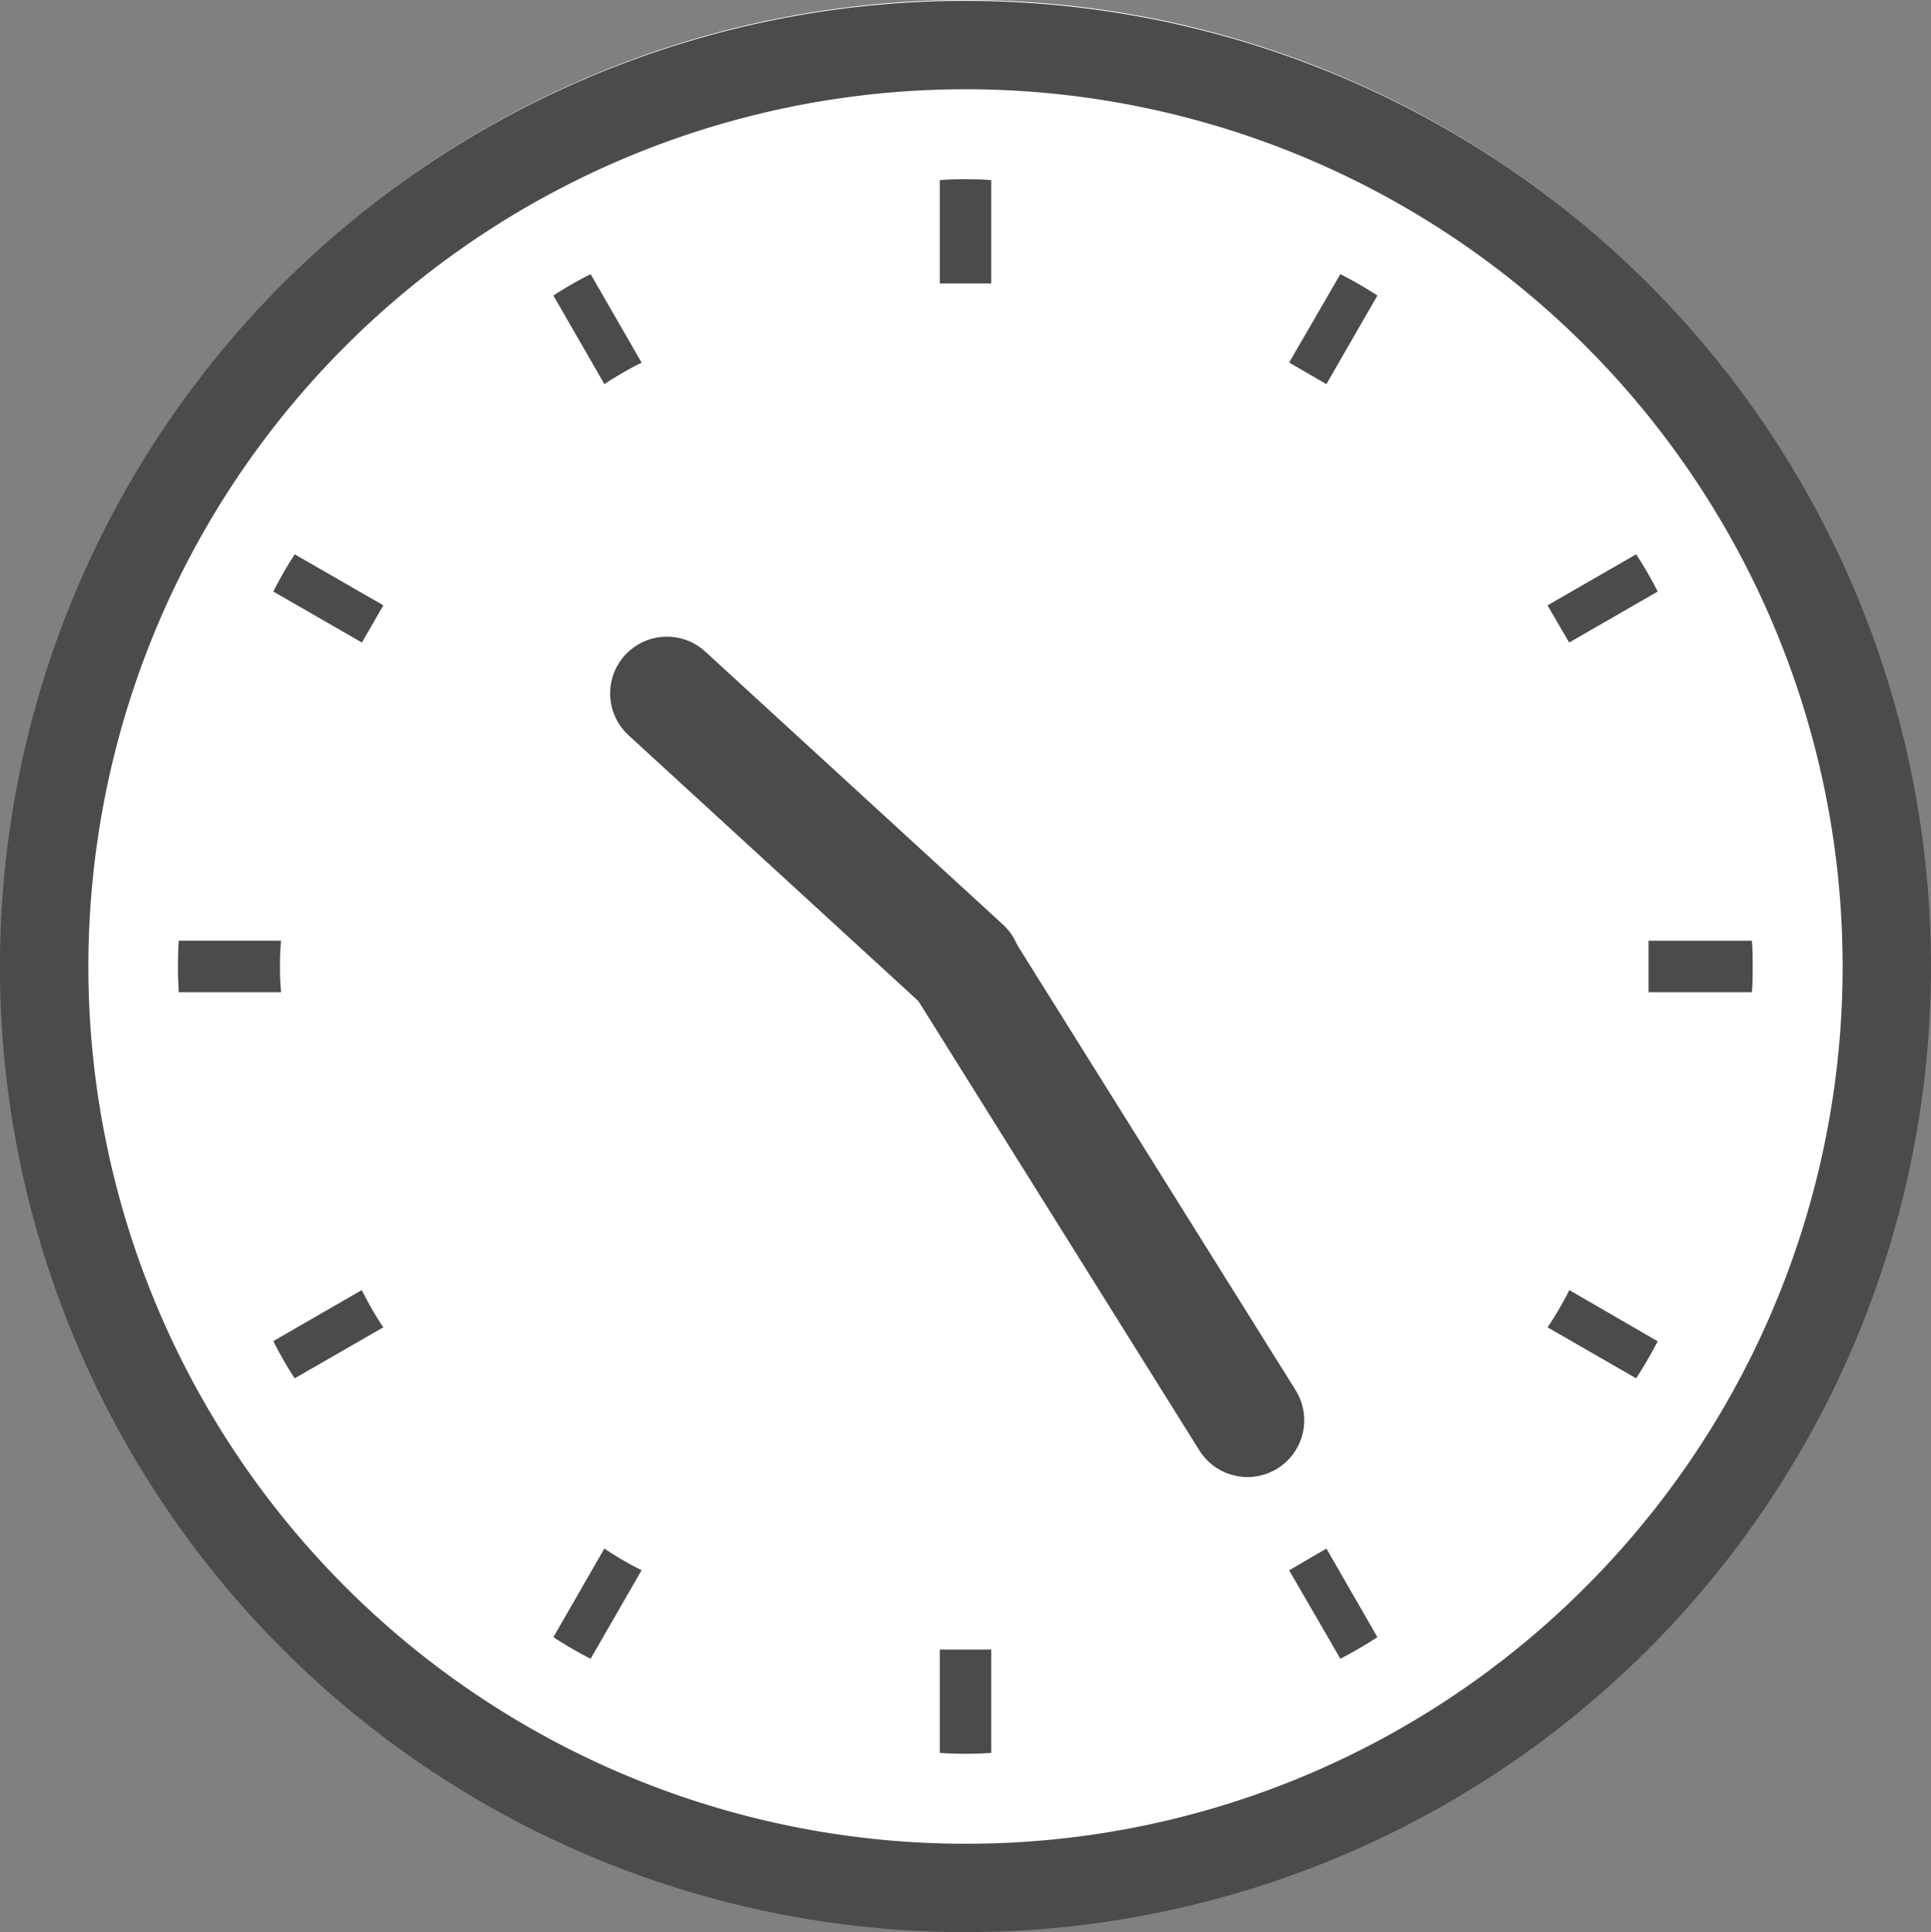
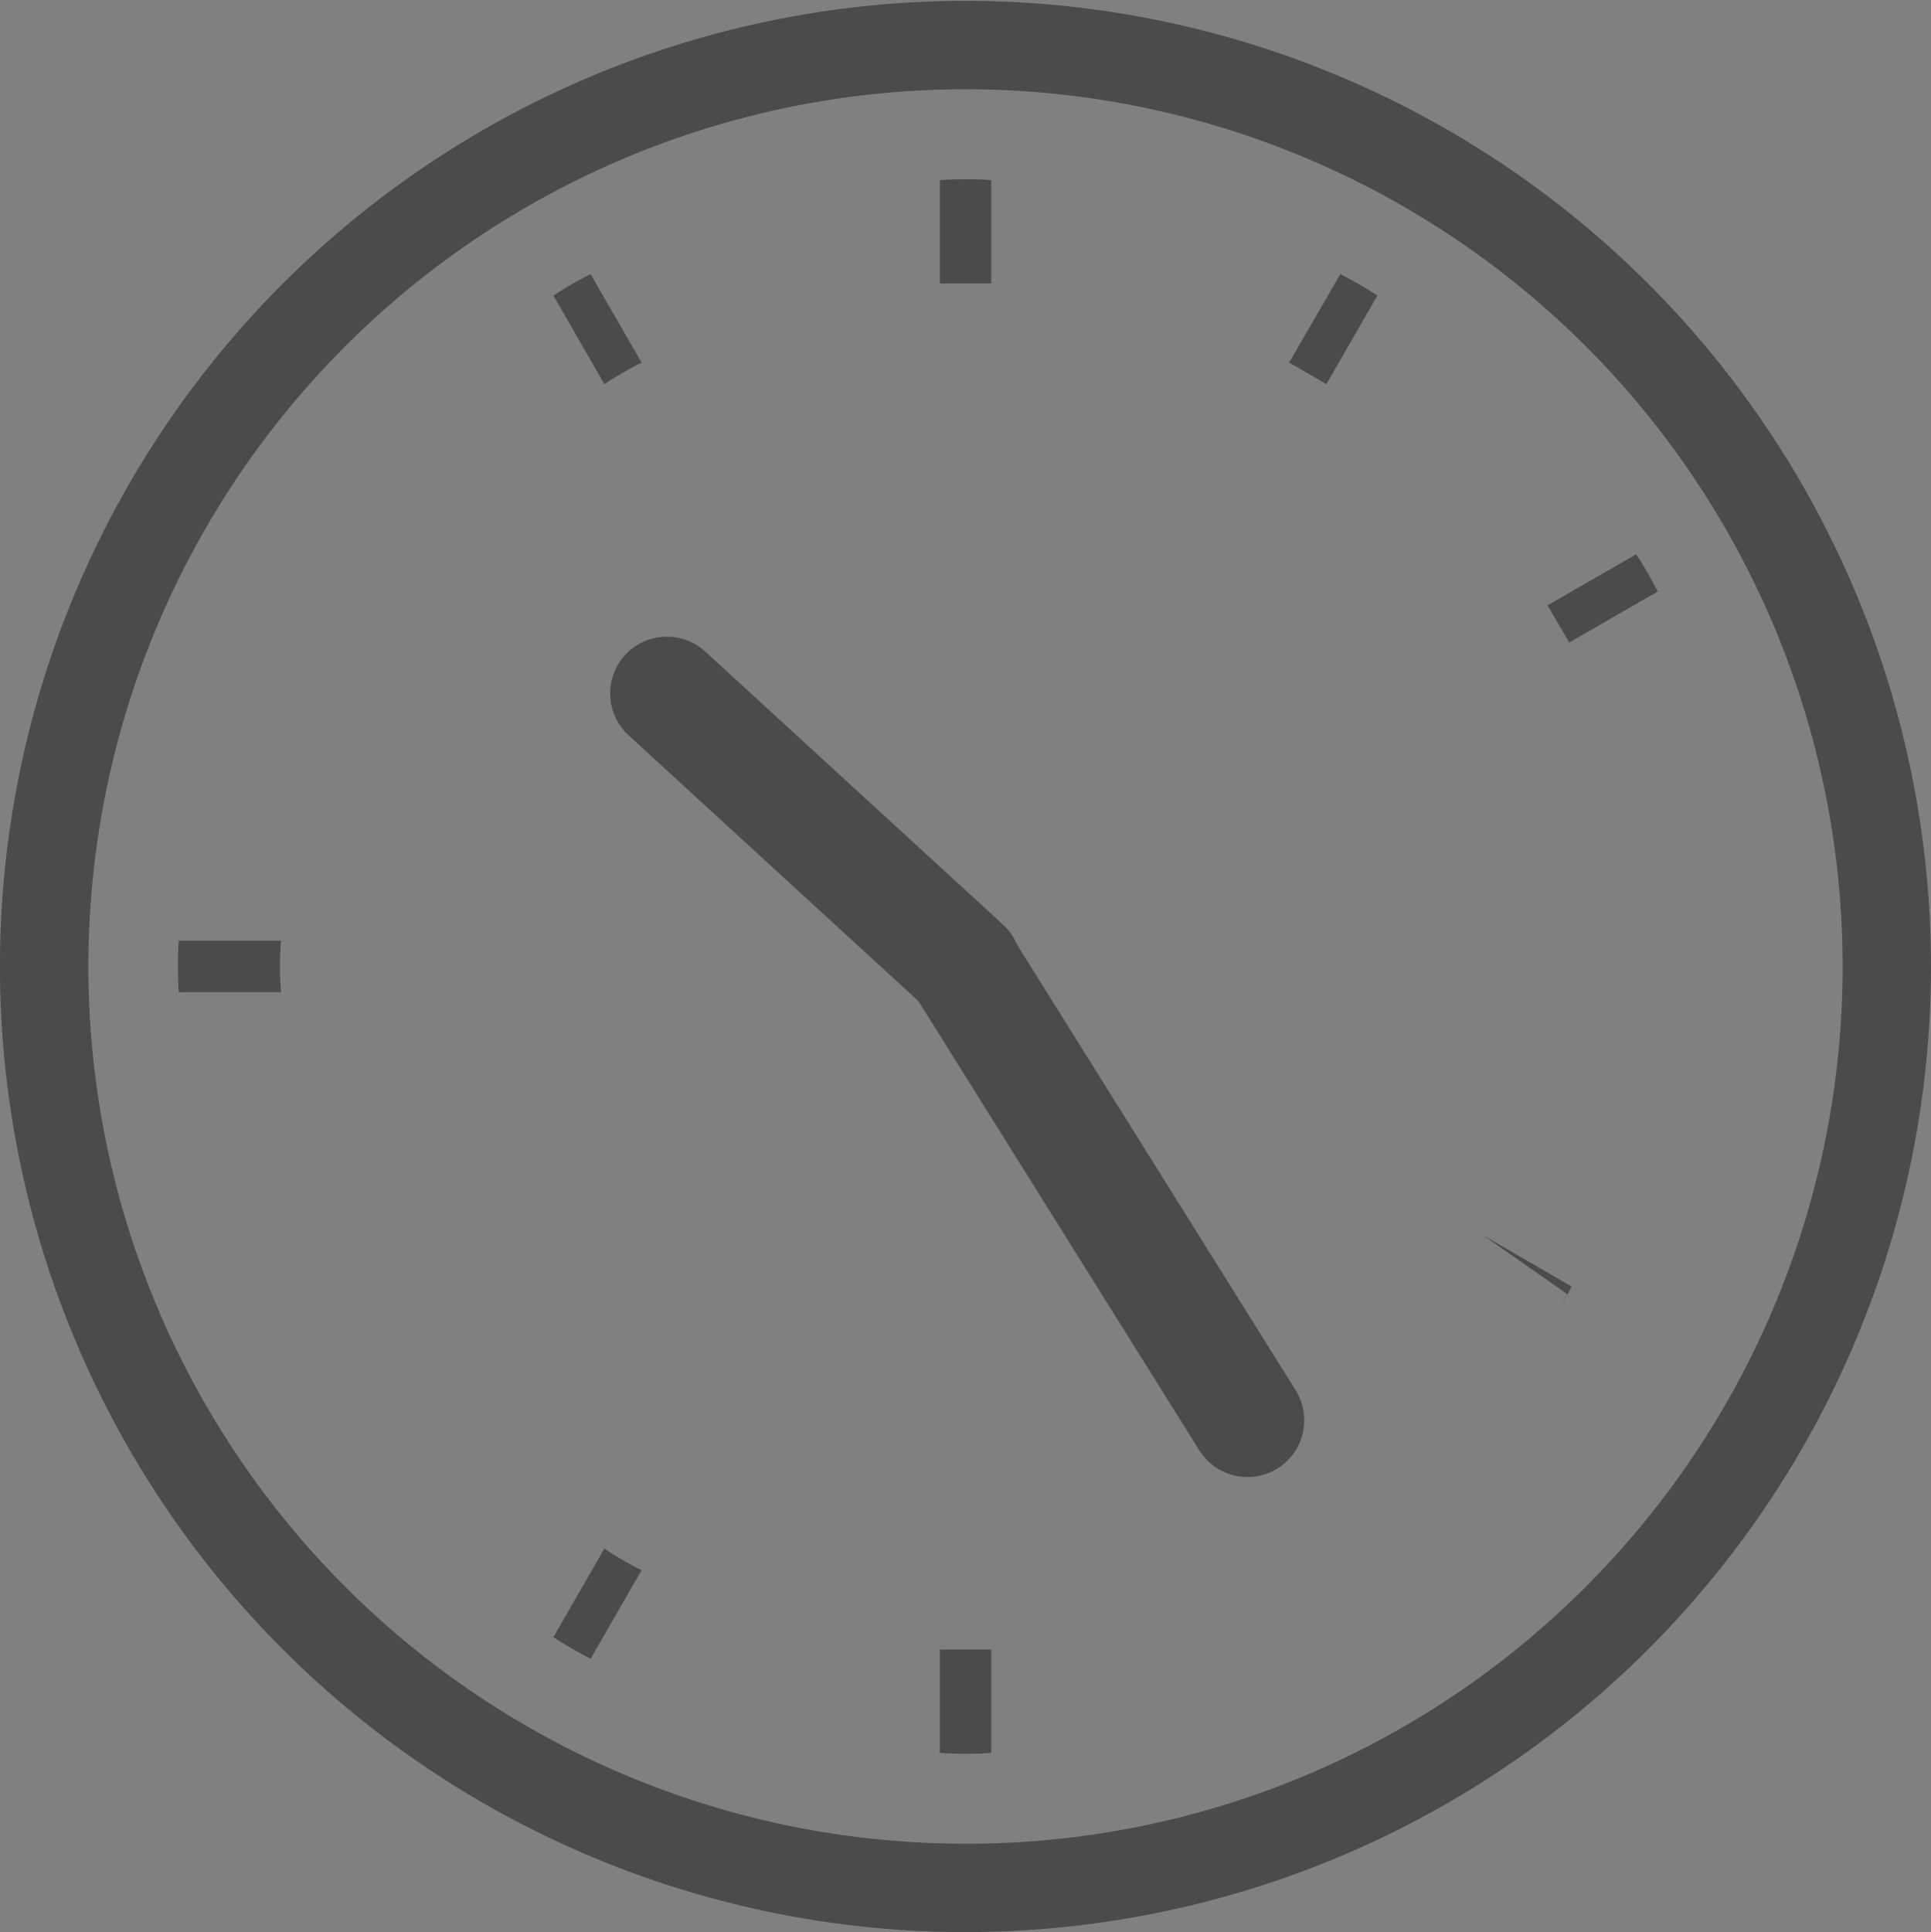
<svg xmlns="http://www.w3.org/2000/svg" width="79.597" height="79.633" viewBox="0 0 79.597 79.633">
  <rect x="0" y="0" width="79.597" height="79.633" fill="#808080" stroke="none" />
  <defs>
    <style>
      .cls-1 {
        fill: #fff;
      }

      .cls-2 {
        fill: #4b4b4b;
      }

      .cls-3 {
        fill: none;
        stroke: #4b4b4b;
        stroke-linecap: round;
        stroke-linejoin: round;
        stroke-width: 4.68px;
      }
    </style>
  </defs>
  <title>アセット 5</title>
  <g id="レイヤー_2" data-name="レイヤー 2">
    <g id="lay">
      <g>
-         <circle class="cls-1" cx="39.798" cy="39.65" r="39.65" />
        <path class="cls-2" d="M39.798.035a39.799,39.799,0,1,0,39.798,39.799A39.799,39.799,0,0,0,39.798.035Zm0,75.956A36.156,36.156,0,1,1,65.365,65.401,36.027,36.027,0,0,1,39.798,75.991Z" />
        <line class="cls-3" x1="39.712" y1="39.813" x2="51.422" y2="58.538" />
        <line class="cls-3" x1="39.759" y1="39.83" x2="27.49" y2="28.58" />
        <path class="cls-2" d="M11.541,39.833a9.926,9.926,0,0,1,.045-1.061H7.369c-.026.349-.033.705-.033,1.061,0,.363.007.713.033,1.063h4.218A9.949,9.949,0,0,1,11.541,39.833Z" />
        <path class="cls-2" d="M25.068,15.728c.399-.252.806-.49,1.219-.702l.161-.078-2.102-3.65A16.275,16.275,0,0,0,22.811,12.181l2.103,3.652Z" />
-         <path class="cls-2" d="M11.266,24.38l3.651,2.102.884-1.533L12.148,22.846A16.31,16.31,0,0,0,11.266,24.38Z" />
-         <path class="cls-2" d="M64.605,53.34c-.219.414-.45.82-.709,1.213l-.105.154,3.652,2.103c.323-.497.618-1.001.889-1.527l-3.643-2.11Z" />
-         <path class="cls-2" d="M14.994,53.333l-.084-.16-3.644,2.102a15.127,15.127,0,0,0,.882,1.534l3.653-2.103-.106-.154A13.245,13.245,0,0,1,14.994,53.333Z" />
+         <path class="cls-2" d="M64.605,53.34c-.219.414-.45.82-.709,1.213c.323-.497.618-1.001.889-1.527l-3.643-2.11Z" />
        <path class="cls-2" d="M25.068,63.929l-.155-.105L22.811,67.477a16.598,16.598,0,0,0,1.535.89L26.448,64.715l-.161-.078A13.395,13.395,0,0,1,25.068,63.929Z" />
        <path class="cls-2" d="M53.14,14.943l1.535.89,2.102-3.652a16.325,16.325,0,0,0-1.527-.882Z" />
        <path class="cls-2" d="M38.739,68.032v4.213c.35.031.705.038,1.06.038.357,0,.712-.007,1.061-.038V67.988H38.739V68.032Z" />
        <path class="cls-2" d="M40.86,11.636V7.424c-.349-.031-.704-.038-1.061-.038-.355,0-.71.007-1.06.038v4.256h2.121Z" />
-         <path class="cls-2" d="M53.14,64.722l2.111,3.645c.524-.274,1.03-.567,1.527-.89l-2.102-3.653Z" />
        <path class="cls-2" d="M68.332,24.38a16.532,16.532,0,0,0-.889-1.534l-3.652,2.103.891,1.533Z" />
-         <path class="cls-2" d="M72.216,38.773H67.955v2.123h4.261c.026-.35.032-.705.032-1.063C72.248,39.477,72.242,39.122,72.216,38.773Z" />
      </g>
    </g>
  </g>
</svg>